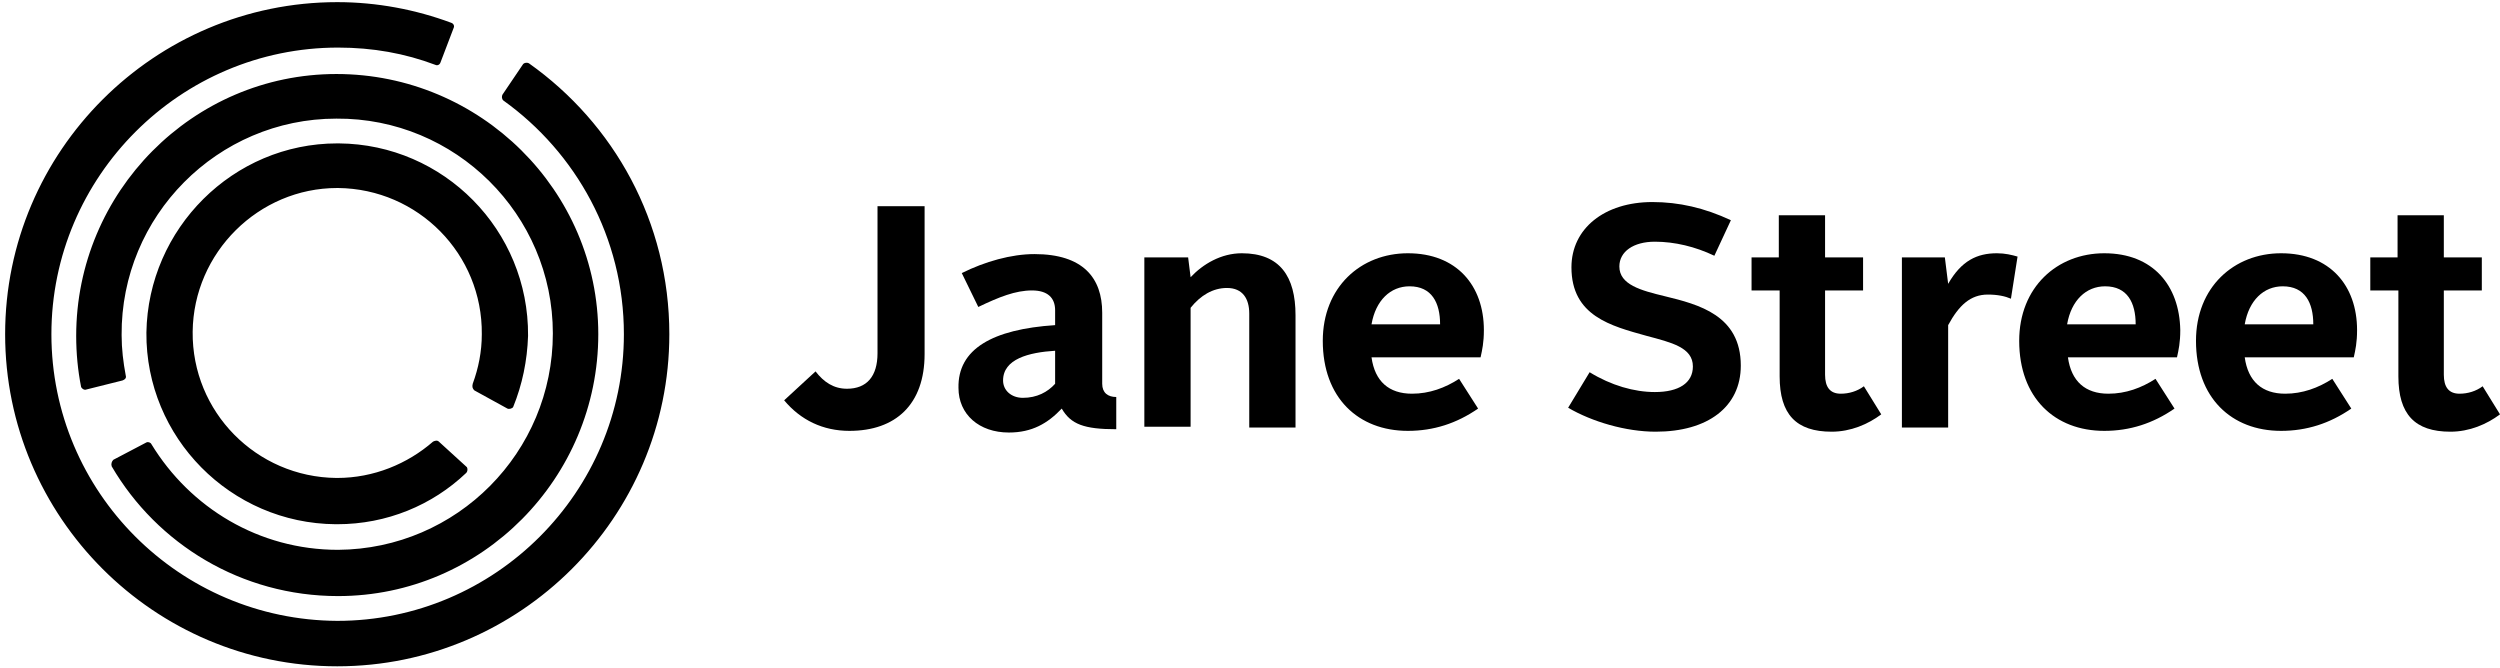
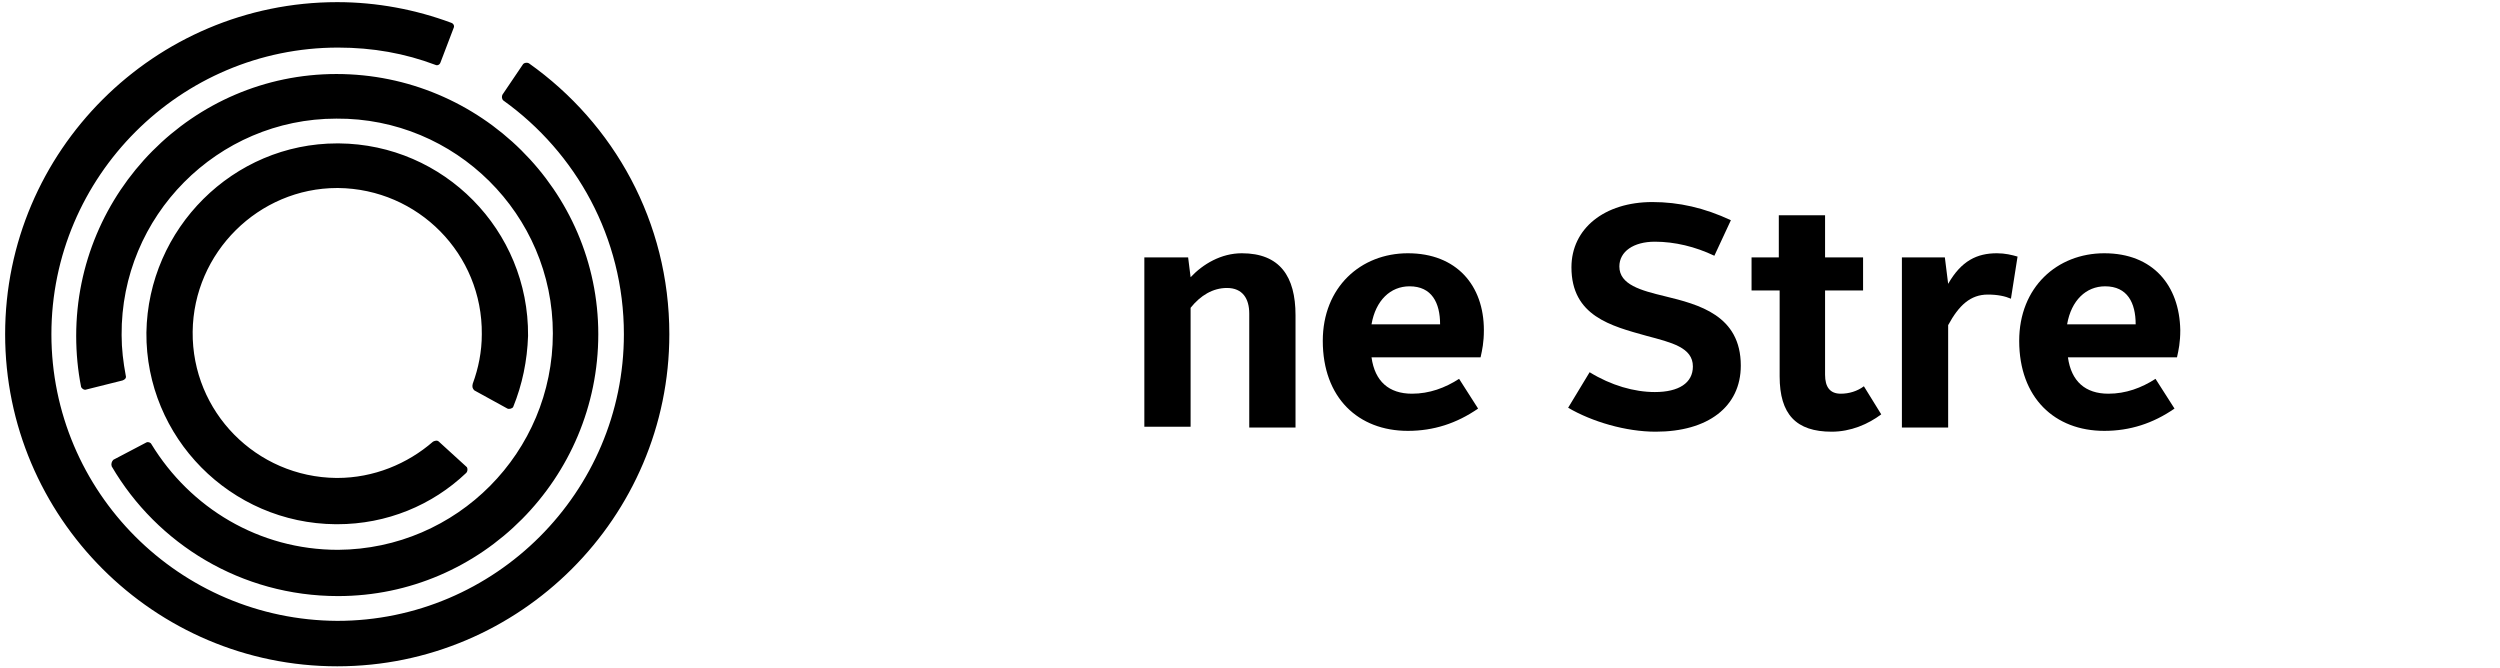
<svg xmlns="http://www.w3.org/2000/svg" width="187" height="50" viewBox="0 0 187 50" fill="none">
  <g id="JS Logo">
    <path id="XMLID_92_" d="M105.309 18.944C101.787 18.944 98.944 21.478 98.944 25.494C98.944 29.758 101.601 32.229 105.309 32.229C107.225 32.229 108.955 31.673 110.561 30.561L109.14 28.337C108.09 29.016 106.916 29.449 105.618 29.449C103.888 29.449 102.837 28.522 102.59 26.73H110.747C110.87 26.174 110.994 25.618 110.994 24.691C110.994 21.354 108.955 18.944 105.309 18.944ZM105.433 21.416C107.101 21.416 107.719 22.652 107.719 24.258H102.59C102.899 22.466 104.011 21.416 105.433 21.416Z" fill="black" />
    <path id="XMLID_89_" d="M157.4 18.944C153.878 18.944 151.036 21.478 151.036 25.494C151.036 29.758 153.693 32.229 157.4 32.229C159.316 32.229 161.046 31.673 162.653 30.561L161.232 28.337C160.181 29.016 159.007 29.449 157.709 29.449C155.979 29.449 154.929 28.522 154.681 26.73H162.838C162.962 26.174 163.085 25.618 163.085 24.691C163.024 21.354 161.046 18.944 157.4 18.944ZM157.462 21.416C159.131 21.416 159.748 22.652 159.748 24.258H154.62C154.929 22.466 156.041 21.416 157.462 21.416Z" fill="black" />
-     <path id="XMLID_86_" d="M170.624 18.944C167.102 18.944 164.26 21.478 164.26 25.494C164.26 29.758 166.917 32.229 170.624 32.229C172.54 32.229 174.27 31.673 175.877 30.561L174.456 28.337C173.405 29.016 172.231 29.449 170.933 29.449C169.203 29.449 168.153 28.522 167.906 26.73H176.062C176.186 26.174 176.309 25.618 176.309 24.691C176.309 21.354 174.27 18.944 170.624 18.944ZM170.748 21.416C172.416 21.416 173.034 22.652 173.034 24.258H167.906C168.215 22.466 169.327 21.416 170.748 21.416Z" fill="black" />
    <path id="XMLID_85_" d="M124.527 22.157C122.735 21.725 121.128 21.292 121.128 19.933C121.128 18.821 122.179 18.079 123.785 18.079C125.268 18.079 126.813 18.45 128.234 19.13L129.47 16.473C127.493 15.546 125.577 15.113 123.6 15.113C120.016 15.113 117.544 17.091 117.544 19.995C117.544 23.64 120.51 24.382 123.167 25.123C125.021 25.618 126.628 25.988 126.628 27.41C126.628 28.645 125.577 29.325 123.785 29.325C122.24 29.325 120.51 28.831 118.904 27.842L117.297 30.499C119.089 31.55 121.622 32.291 123.847 32.291C127.74 32.291 130.212 30.437 130.212 27.348C130.212 23.579 127.06 22.775 124.527 22.157Z" fill="black" />
-     <path id="XMLID_82_" d="M78.923 24.32V23.208C78.923 22.281 78.367 21.725 77.193 21.725C75.957 21.725 74.721 22.219 73.177 22.961L71.941 20.427C73.671 19.562 75.648 19.006 77.378 19.006C81.024 19.006 82.445 20.798 82.445 23.393V28.707C82.445 29.387 82.878 29.696 83.496 29.696V32.106C81.086 32.106 80.097 31.735 79.418 30.561C78.367 31.673 77.193 32.353 75.463 32.353C73.238 32.353 71.694 30.994 71.694 29.016C71.632 26.112 74.227 24.629 78.923 24.32ZM76.513 29.758C77.564 29.758 78.367 29.325 78.923 28.707V26.236C76.946 26.359 75.03 26.854 75.03 28.46C75.03 29.202 75.648 29.758 76.513 29.758Z" fill="black" />
    <path id="XMLID_81_" d="M85.597 19.253H88.872L89.057 20.736C89.984 19.748 91.343 18.944 92.888 18.944C95.731 18.944 96.905 20.674 96.905 23.579V31.982H93.444V23.455C93.444 22.343 92.95 21.54 91.776 21.54C90.725 21.54 89.799 22.096 89.057 23.023V31.92H85.597V19.253Z" fill="black" />
    <path id="XMLID_80_" d="M133.055 21.725H131.016V19.253H133.055V16.102H136.515V19.253H139.358V21.725H136.515V28.028C136.515 28.954 136.886 29.449 137.689 29.449C138.307 29.449 138.925 29.264 139.419 28.893L140.717 30.994C139.728 31.735 138.431 32.291 137.01 32.291C134.352 32.291 133.117 30.994 133.117 28.151V21.725H133.055Z" fill="black" />
    <path id="XMLID_79_" d="M142.262 19.253H145.475L145.722 21.231C146.711 19.5 147.885 18.944 149.368 18.944C149.986 18.944 150.48 19.068 150.913 19.192L150.418 22.343C149.986 22.157 149.43 22.034 148.688 22.034C147.391 22.034 146.525 22.837 145.722 24.32V31.982H142.262V19.253Z" fill="black" />
-     <path id="XMLID_78_" d="M179.338 21.725H177.298V19.253H179.338V16.102H182.798V19.253H185.64V21.725H182.798V28.028C182.798 28.954 183.169 29.449 183.972 29.449C184.59 29.449 185.208 29.264 185.702 28.893L187 30.994C186.011 31.735 184.714 32.291 183.292 32.291C180.635 32.291 179.399 30.994 179.399 28.151V21.725H179.338Z" fill="black" />
    <g id="XMLID_72_">
-       <path id="XMLID_77_" d="M65.638 15.422V26.421C65.638 28.151 64.835 29.078 63.352 29.078C62.363 29.078 61.621 28.584 61.003 27.78L58.655 29.943C59.891 31.426 61.56 32.229 63.537 32.229C66.997 32.229 69.16 30.252 69.16 26.483V15.422H65.638Z" fill="black" />
      <path id="XMLID_73_" d="M8.479 34.392L10.951 33.094C11.075 33.033 11.26 33.094 11.322 33.218C14.226 37.976 19.355 41.127 25.287 41.127C34.185 41.065 41.353 33.836 41.353 24.938C41.353 16.04 34.062 8.811 25.163 8.873C16.265 8.873 9.035 16.164 9.097 25.062C9.097 26.112 9.221 27.101 9.406 28.09C9.468 28.275 9.344 28.398 9.159 28.46L6.44 29.14C6.316 29.202 6.131 29.078 6.069 28.954C5.822 27.719 5.699 26.421 5.699 25.123C5.699 14.372 14.411 5.536 25.163 5.536C35.915 5.536 44.752 14.248 44.752 25C44.752 35.751 36.039 44.587 25.287 44.587C18.057 44.587 11.754 40.695 8.356 34.886C8.294 34.701 8.356 34.516 8.479 34.392ZM35.483 29.202L37.955 30.561C38.078 30.623 38.325 30.561 38.387 30.438C39.067 28.769 39.438 26.977 39.499 25.123C39.561 17.214 33.197 10.788 25.349 10.726H25.225C17.439 10.726 11.075 17.091 10.951 24.876C10.889 32.724 17.254 39.15 25.102 39.212H25.225C28.933 39.212 32.331 37.791 34.865 35.381C34.989 35.257 34.989 35.072 34.927 34.948L32.826 33.033C32.702 32.909 32.517 32.971 32.393 33.033C30.478 34.701 27.944 35.751 25.225 35.751H25.163C19.169 35.69 14.35 30.808 14.411 24.815C14.473 18.883 19.355 14.063 25.225 14.063H25.287C31.281 14.125 36.101 19.006 36.039 25C36.039 26.297 35.792 27.533 35.359 28.707C35.297 28.954 35.359 29.078 35.483 29.202ZM39.561 4.733C39.438 4.671 39.252 4.671 39.129 4.795L37.584 7.081C37.522 7.204 37.522 7.39 37.646 7.513C43.083 11.406 46.667 17.77 46.667 25C46.667 36.802 37.028 46.441 25.225 46.441C13.423 46.379 3.845 36.802 3.845 25C3.845 13.198 13.484 3.559 25.287 3.559C27.882 3.559 30.292 3.991 32.579 4.856C32.702 4.918 32.888 4.856 32.949 4.671L33.938 2.076C34 1.952 33.938 1.767 33.753 1.705C31.096 0.716 28.191 0.16 25.225 0.16C11.569 0.16 0.384 11.283 0.384 25C0.384 38.656 11.507 49.84 25.225 49.84C38.882 49.84 50.066 38.717 50.066 25C50.066 16.596 45.926 9.243 39.561 4.733Z" fill="black" />
    </g>
  </g>
</svg>